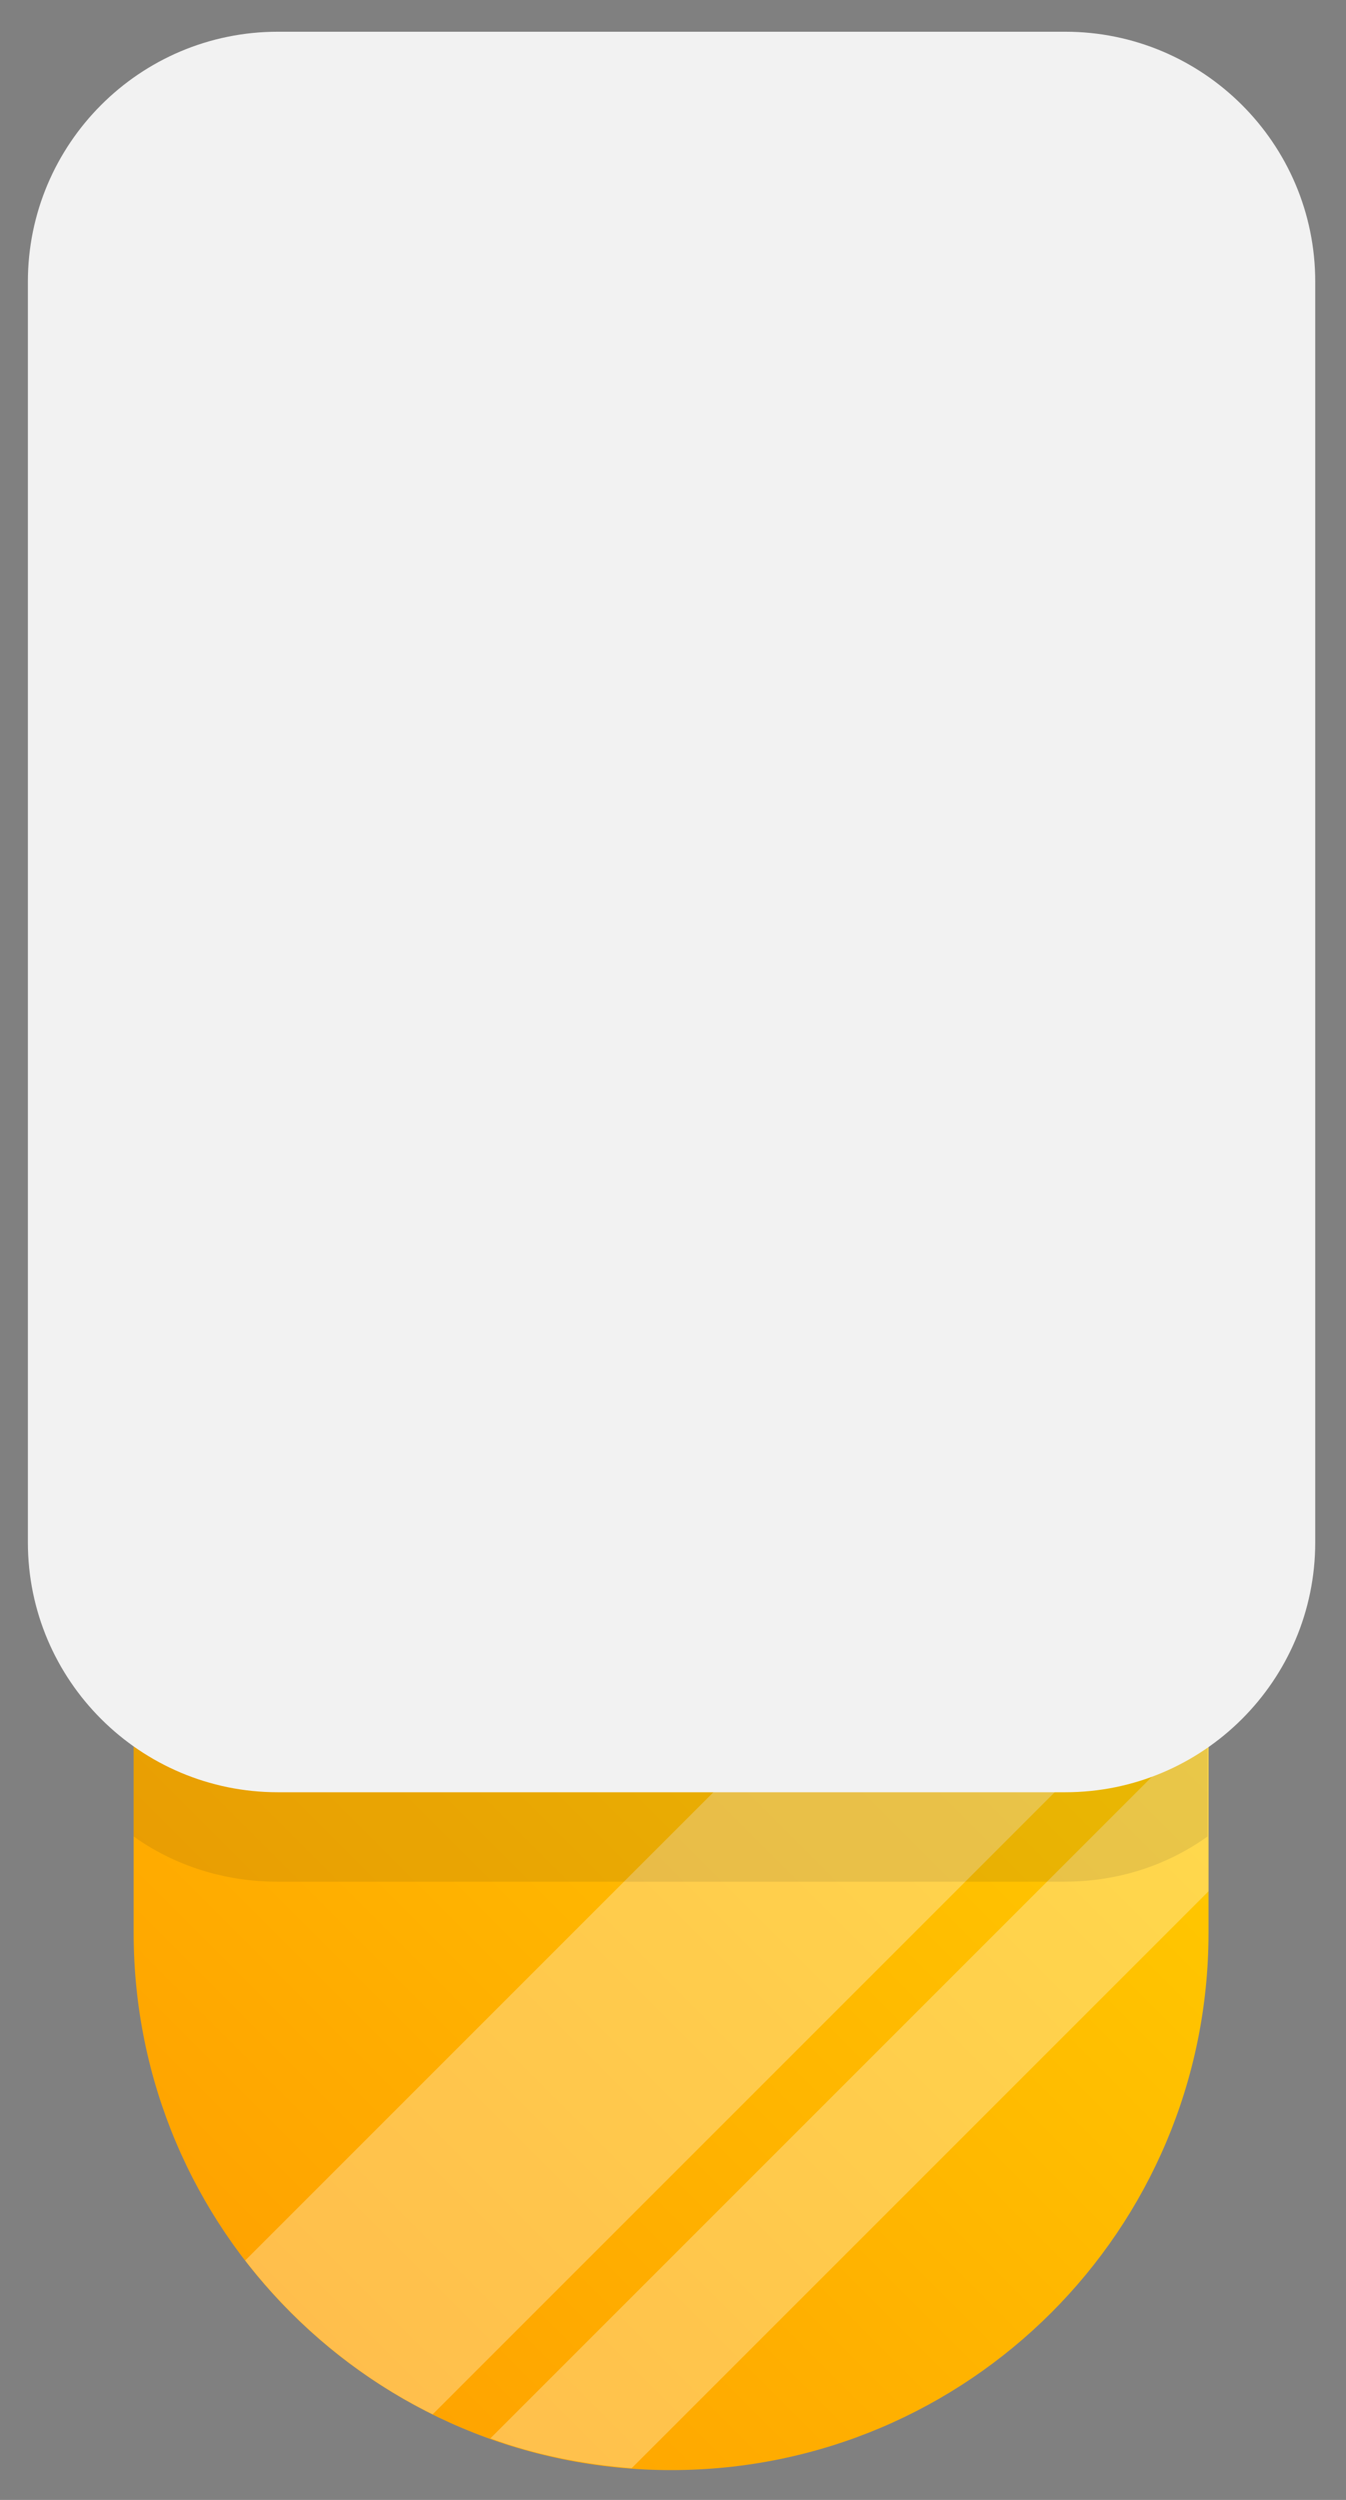
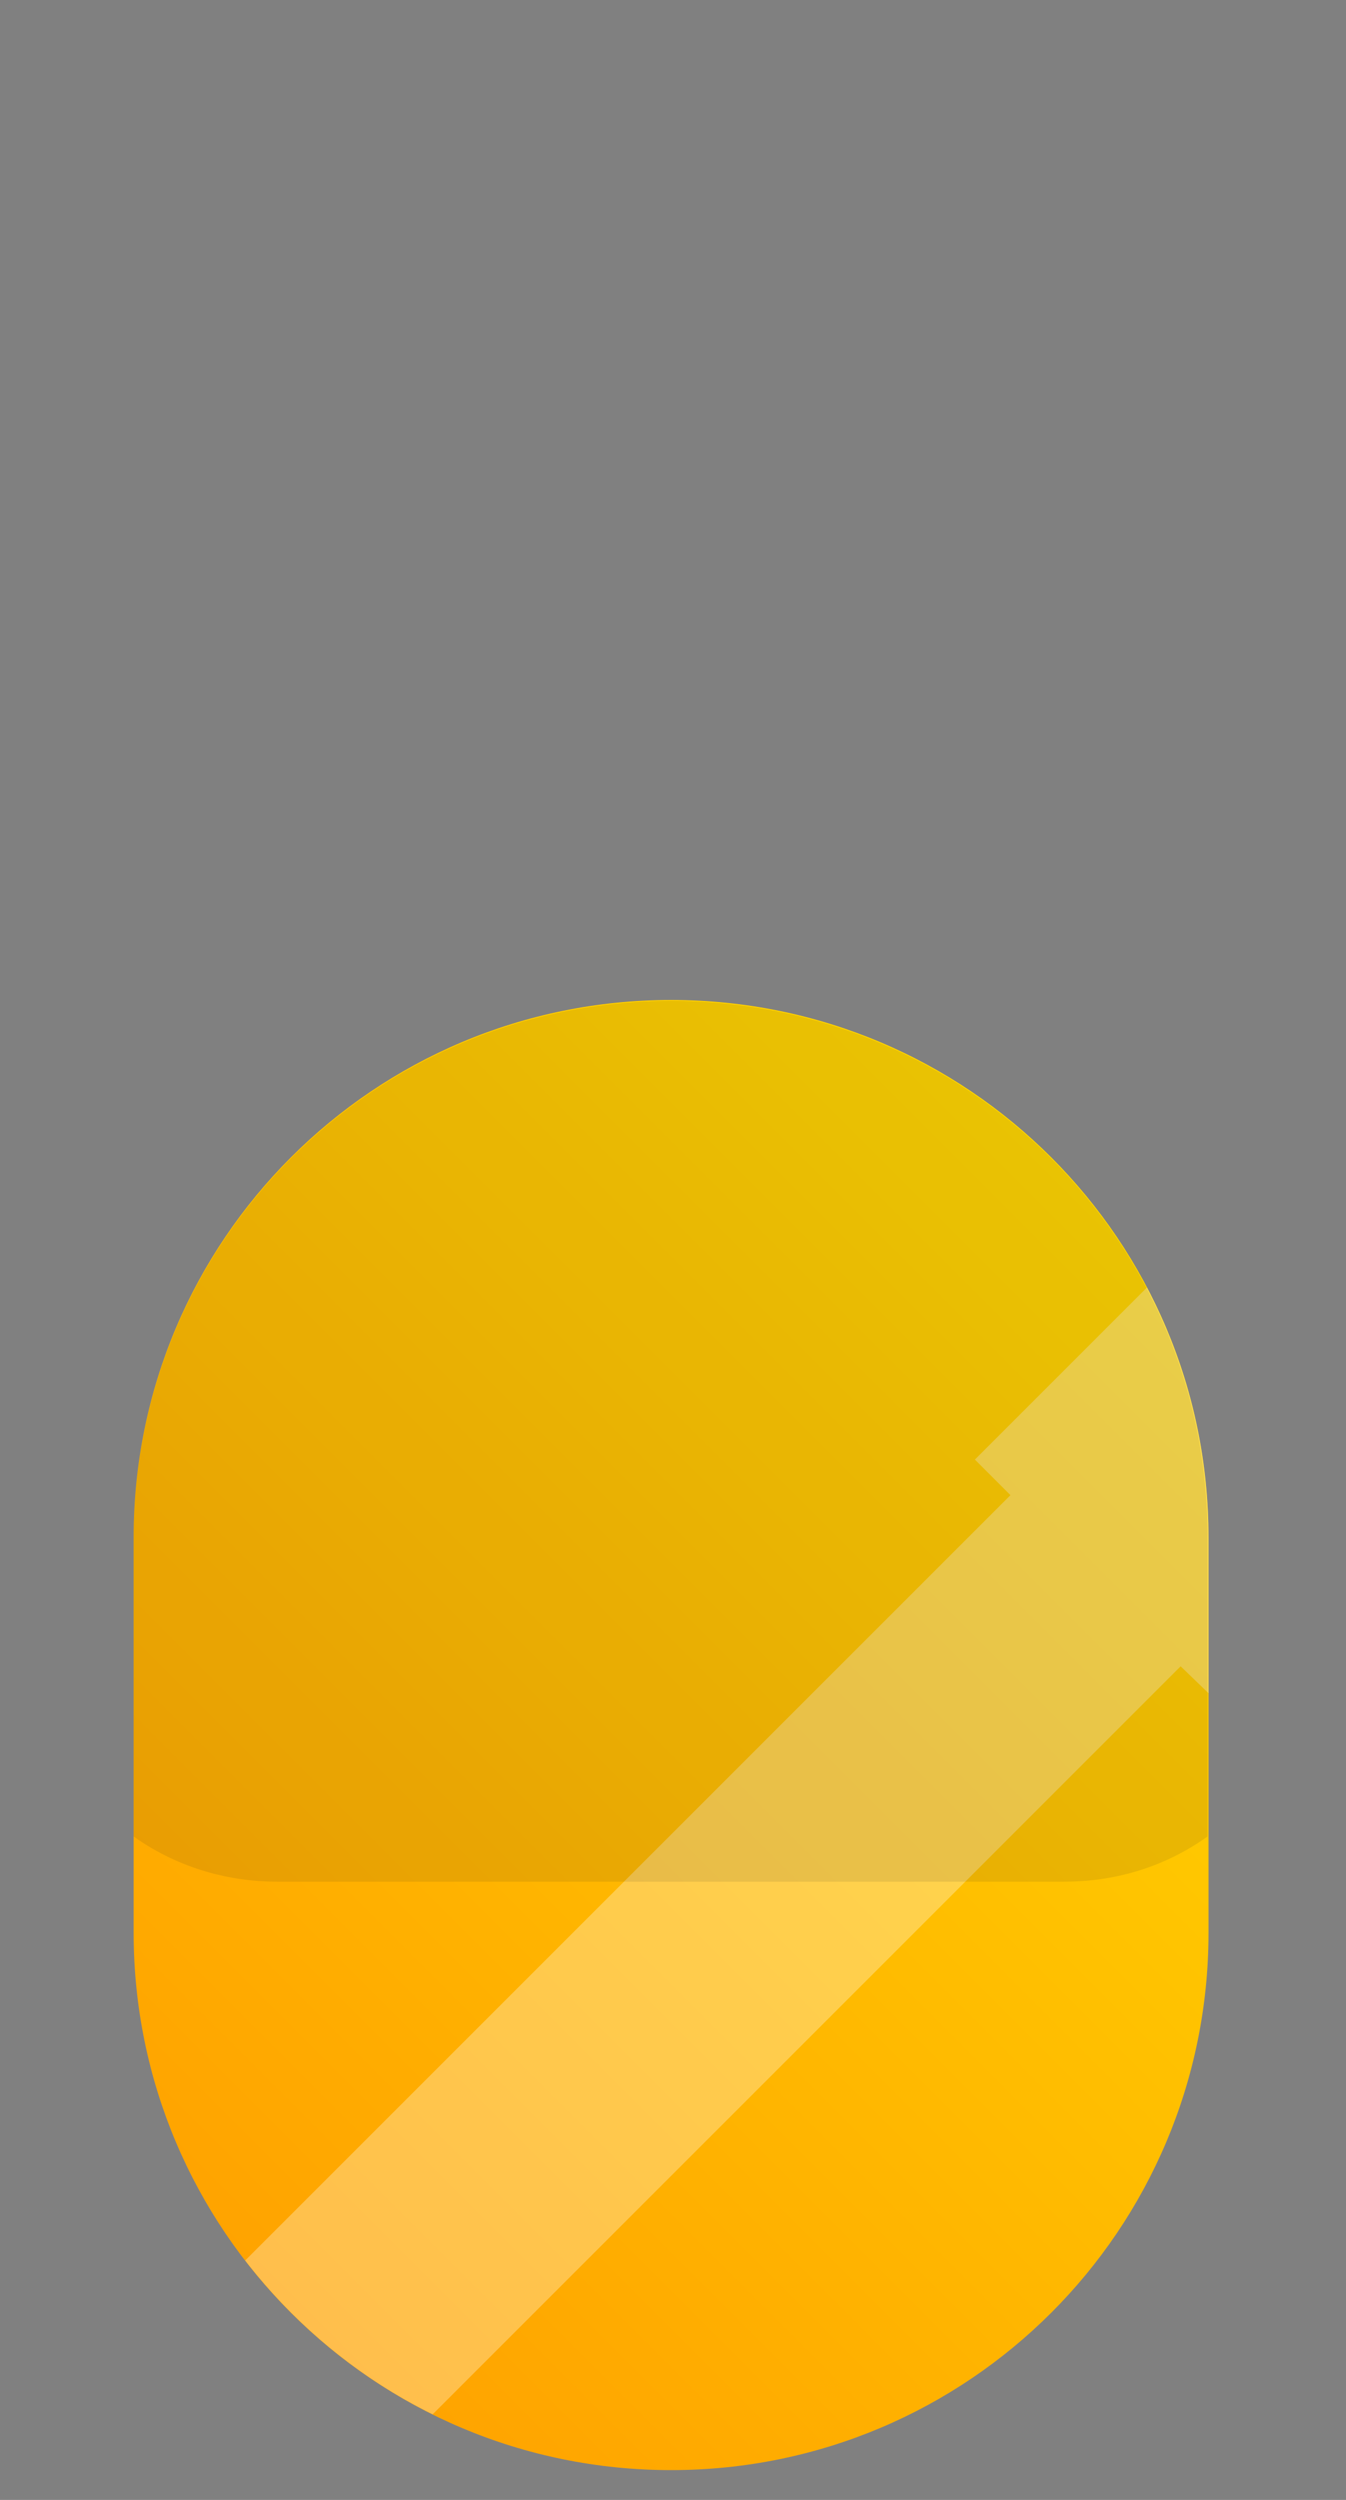
<svg xmlns="http://www.w3.org/2000/svg" id="Layer_1" x="0px" y="0px" viewBox="0 0 140 260" style="enable-background:new 0 0 140 260;" xml:space="preserve">
  <rect x="0" y="0" width="140" height="260" fill="#808080" stroke="none" />
  <style type="text/css"> .st0{fill:url(#SVGID_1_);} .st1{opacity:0.3;} .st2{fill:#FFFFFF;} .st3{opacity:0.1;fill:#231F20;enable-background:new ;} .st4{fill:#F2F2F2;} </style>
  <linearGradient id="SVGID_1_" gradientUnits="userSpaceOnUse" x1="19.988" y1="8.262" x2="119.612" y2="-91.362" gradientTransform="matrix(1 0 0 1 0 222)">
    <stop offset="0" style="stop-color:#FFA300" />
    <stop offset="1" style="stop-color:#FFD500" />
  </linearGradient>
  <path class="st0" d="M69.8,256.9L69.8,256.9c-30.9,0-55.9-25-55.9-55.9v-41.1c0-30.9,25-55.9,55.9-55.9l0,0 c30.9,0,55.9,25,55.9,55.9V201C125.7,231.9,100.7,256.9,69.8,256.9z" />
  <g class="st1">
-     <path class="st2" d="M125.7,176.1v-16.2c0-9.4-2.3-18.2-6.4-26l-17.9,17.9l3.7,3.7l-79.6,79.6c5.2,6.7,11.8,12.2,19.5,16l77.8-77.8 L125.7,176.1z" />
-     <path class="st2" d="M125.7,196.7v-17.8L51,253.6c4.6,1.7,9.6,2.7,14.7,3.1L125.7,196.7z" />
+     <path class="st2" d="M125.7,176.1v-16.2c0-9.4-2.3-18.2-6.4-26l-17.9,17.9l3.7,3.7l-79.6,79.6c5.2,6.7,11.8,12.2,19.5,16l77.8-77.8 L125.7,176.1" />
  </g>
  <path class="st3" d="M69.8,104.1L69.8,104.1c-30.9,0-55.9,25-55.9,55.9v31c4.2,3,9.4,4.7,14.9,4.7h81.9c5.6,0,10.7-1.7,14.9-4.7v-31 C125.7,129.1,100.7,104.1,69.8,104.1z" />
-   <path class="st4" d="M110.8,186.4H28.9c-14.3,0-26-11.6-26-26V29.3c0-14.3,11.6-26,26-26h81.9c14.3,0,26,11.6,26,26v131.1 C136.8,174.8,125.1,186.4,110.8,186.4z" />
</svg>